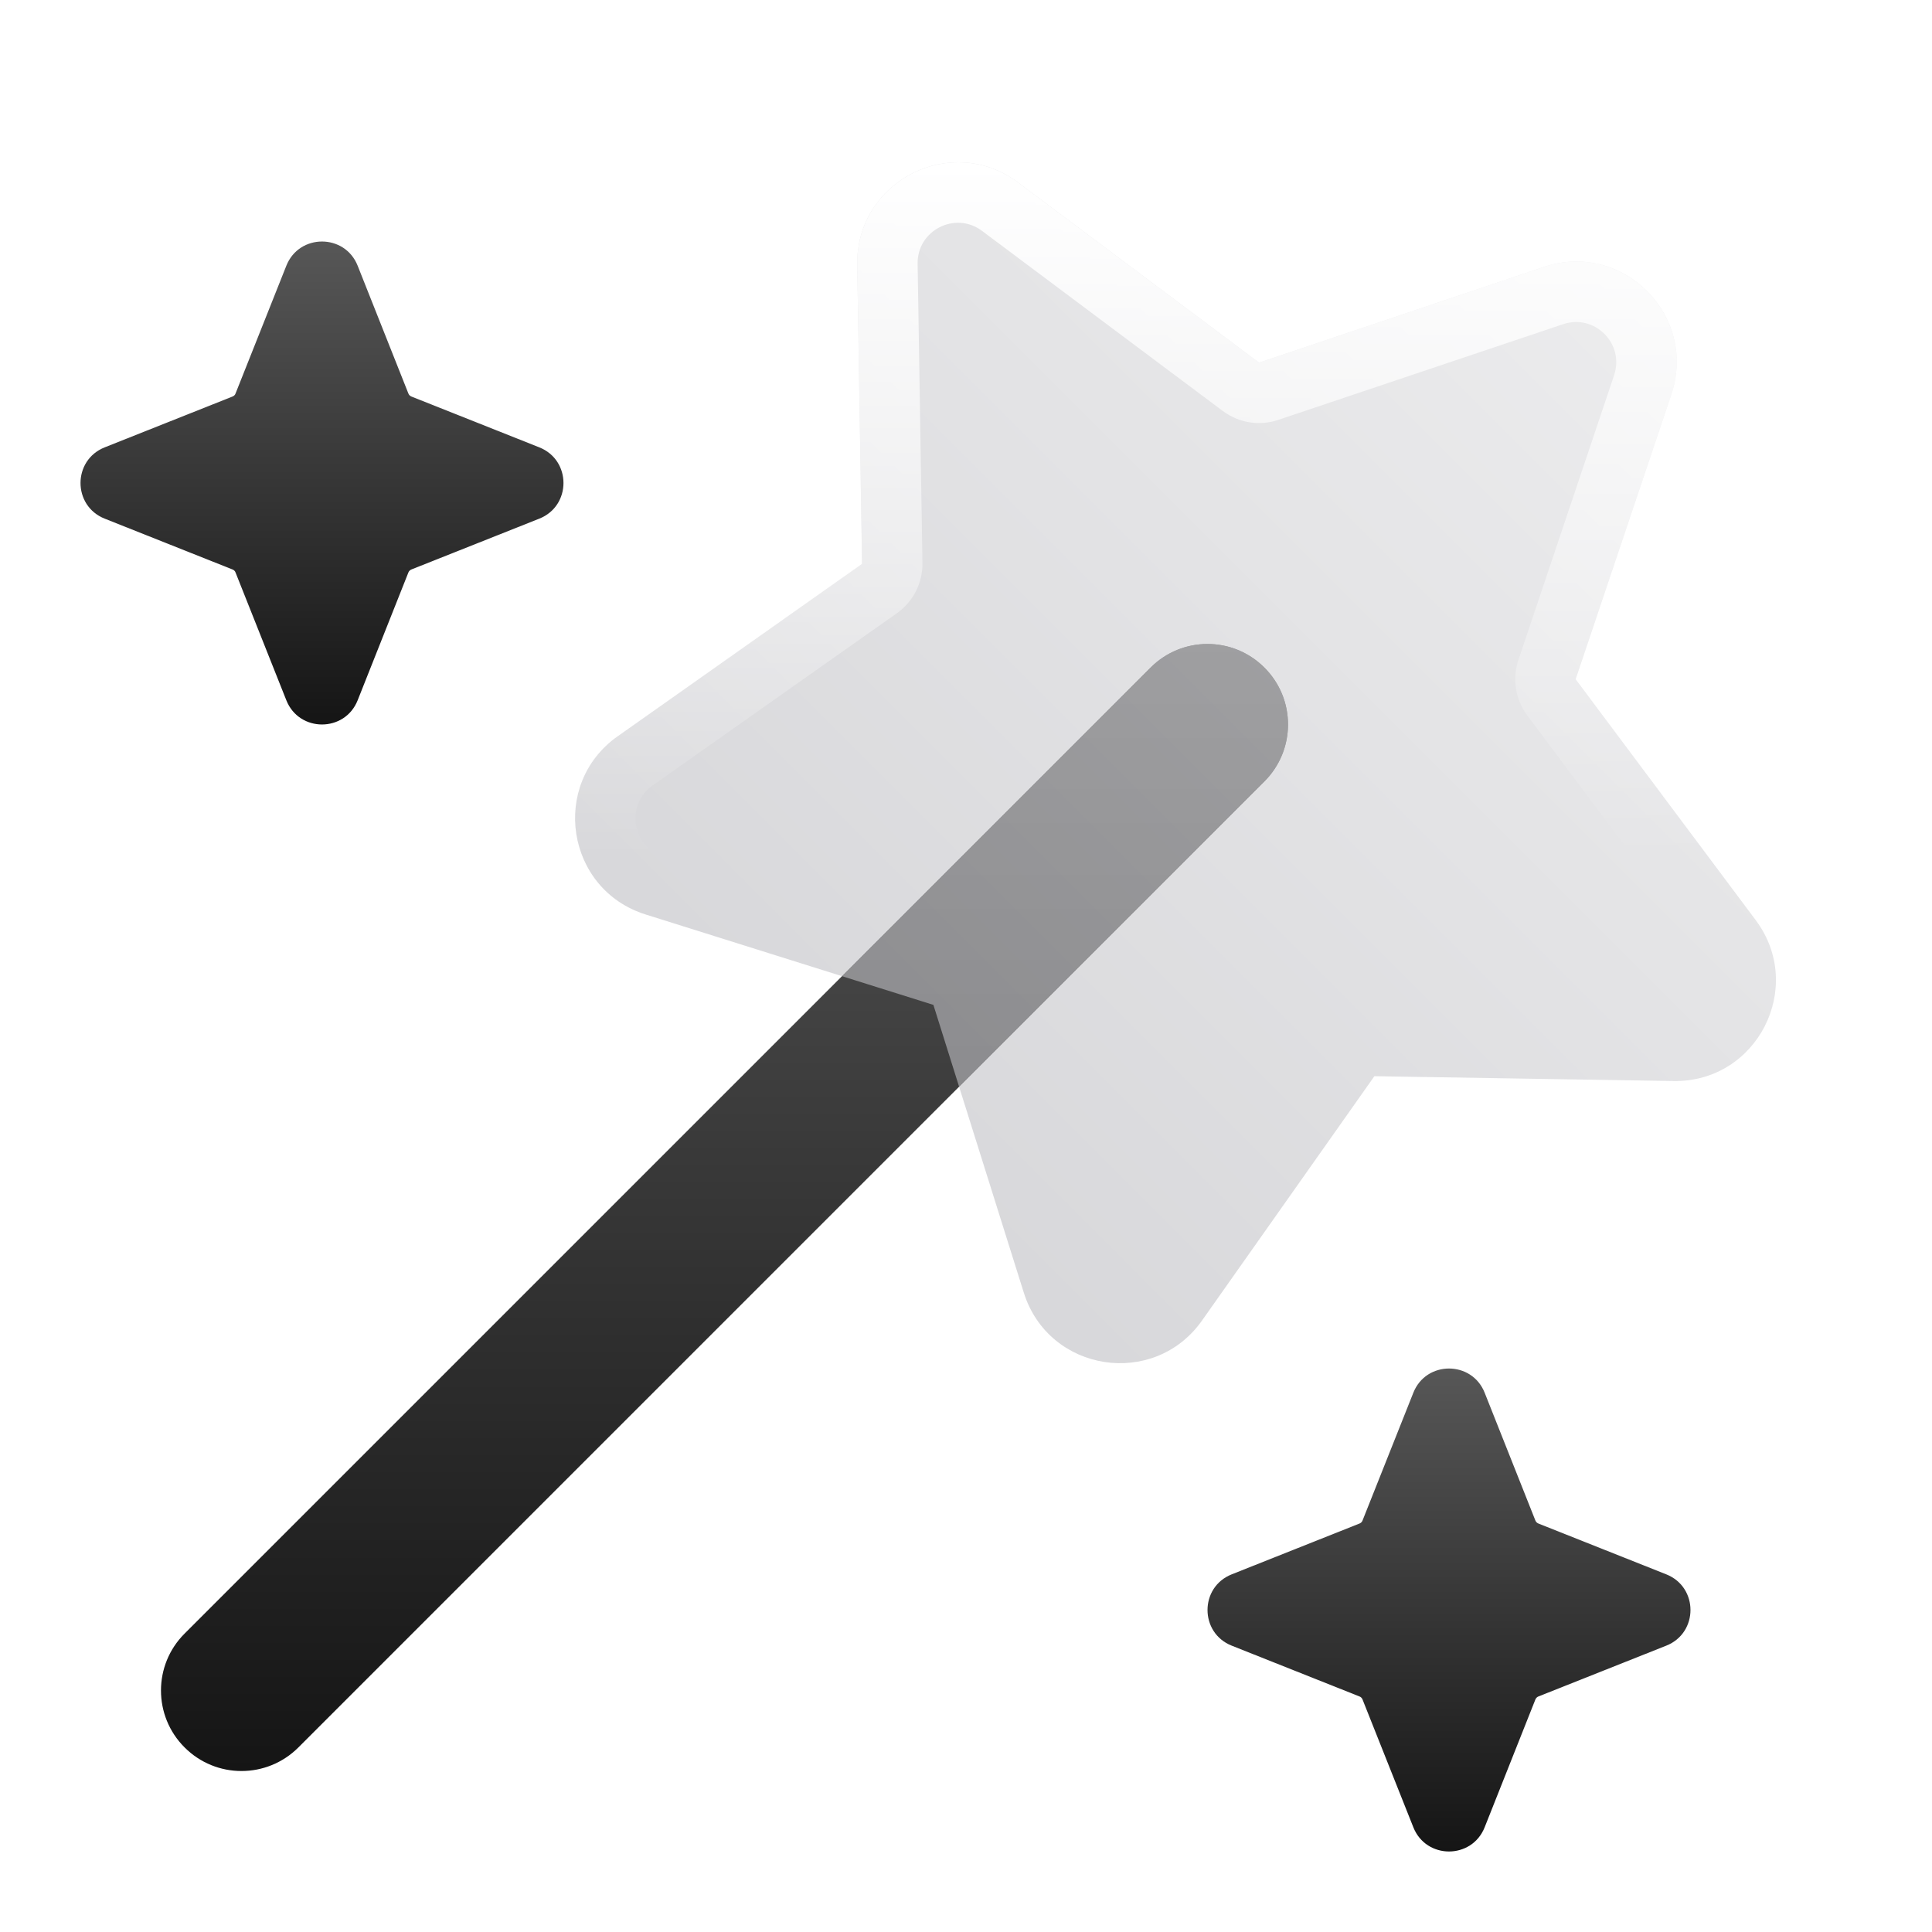
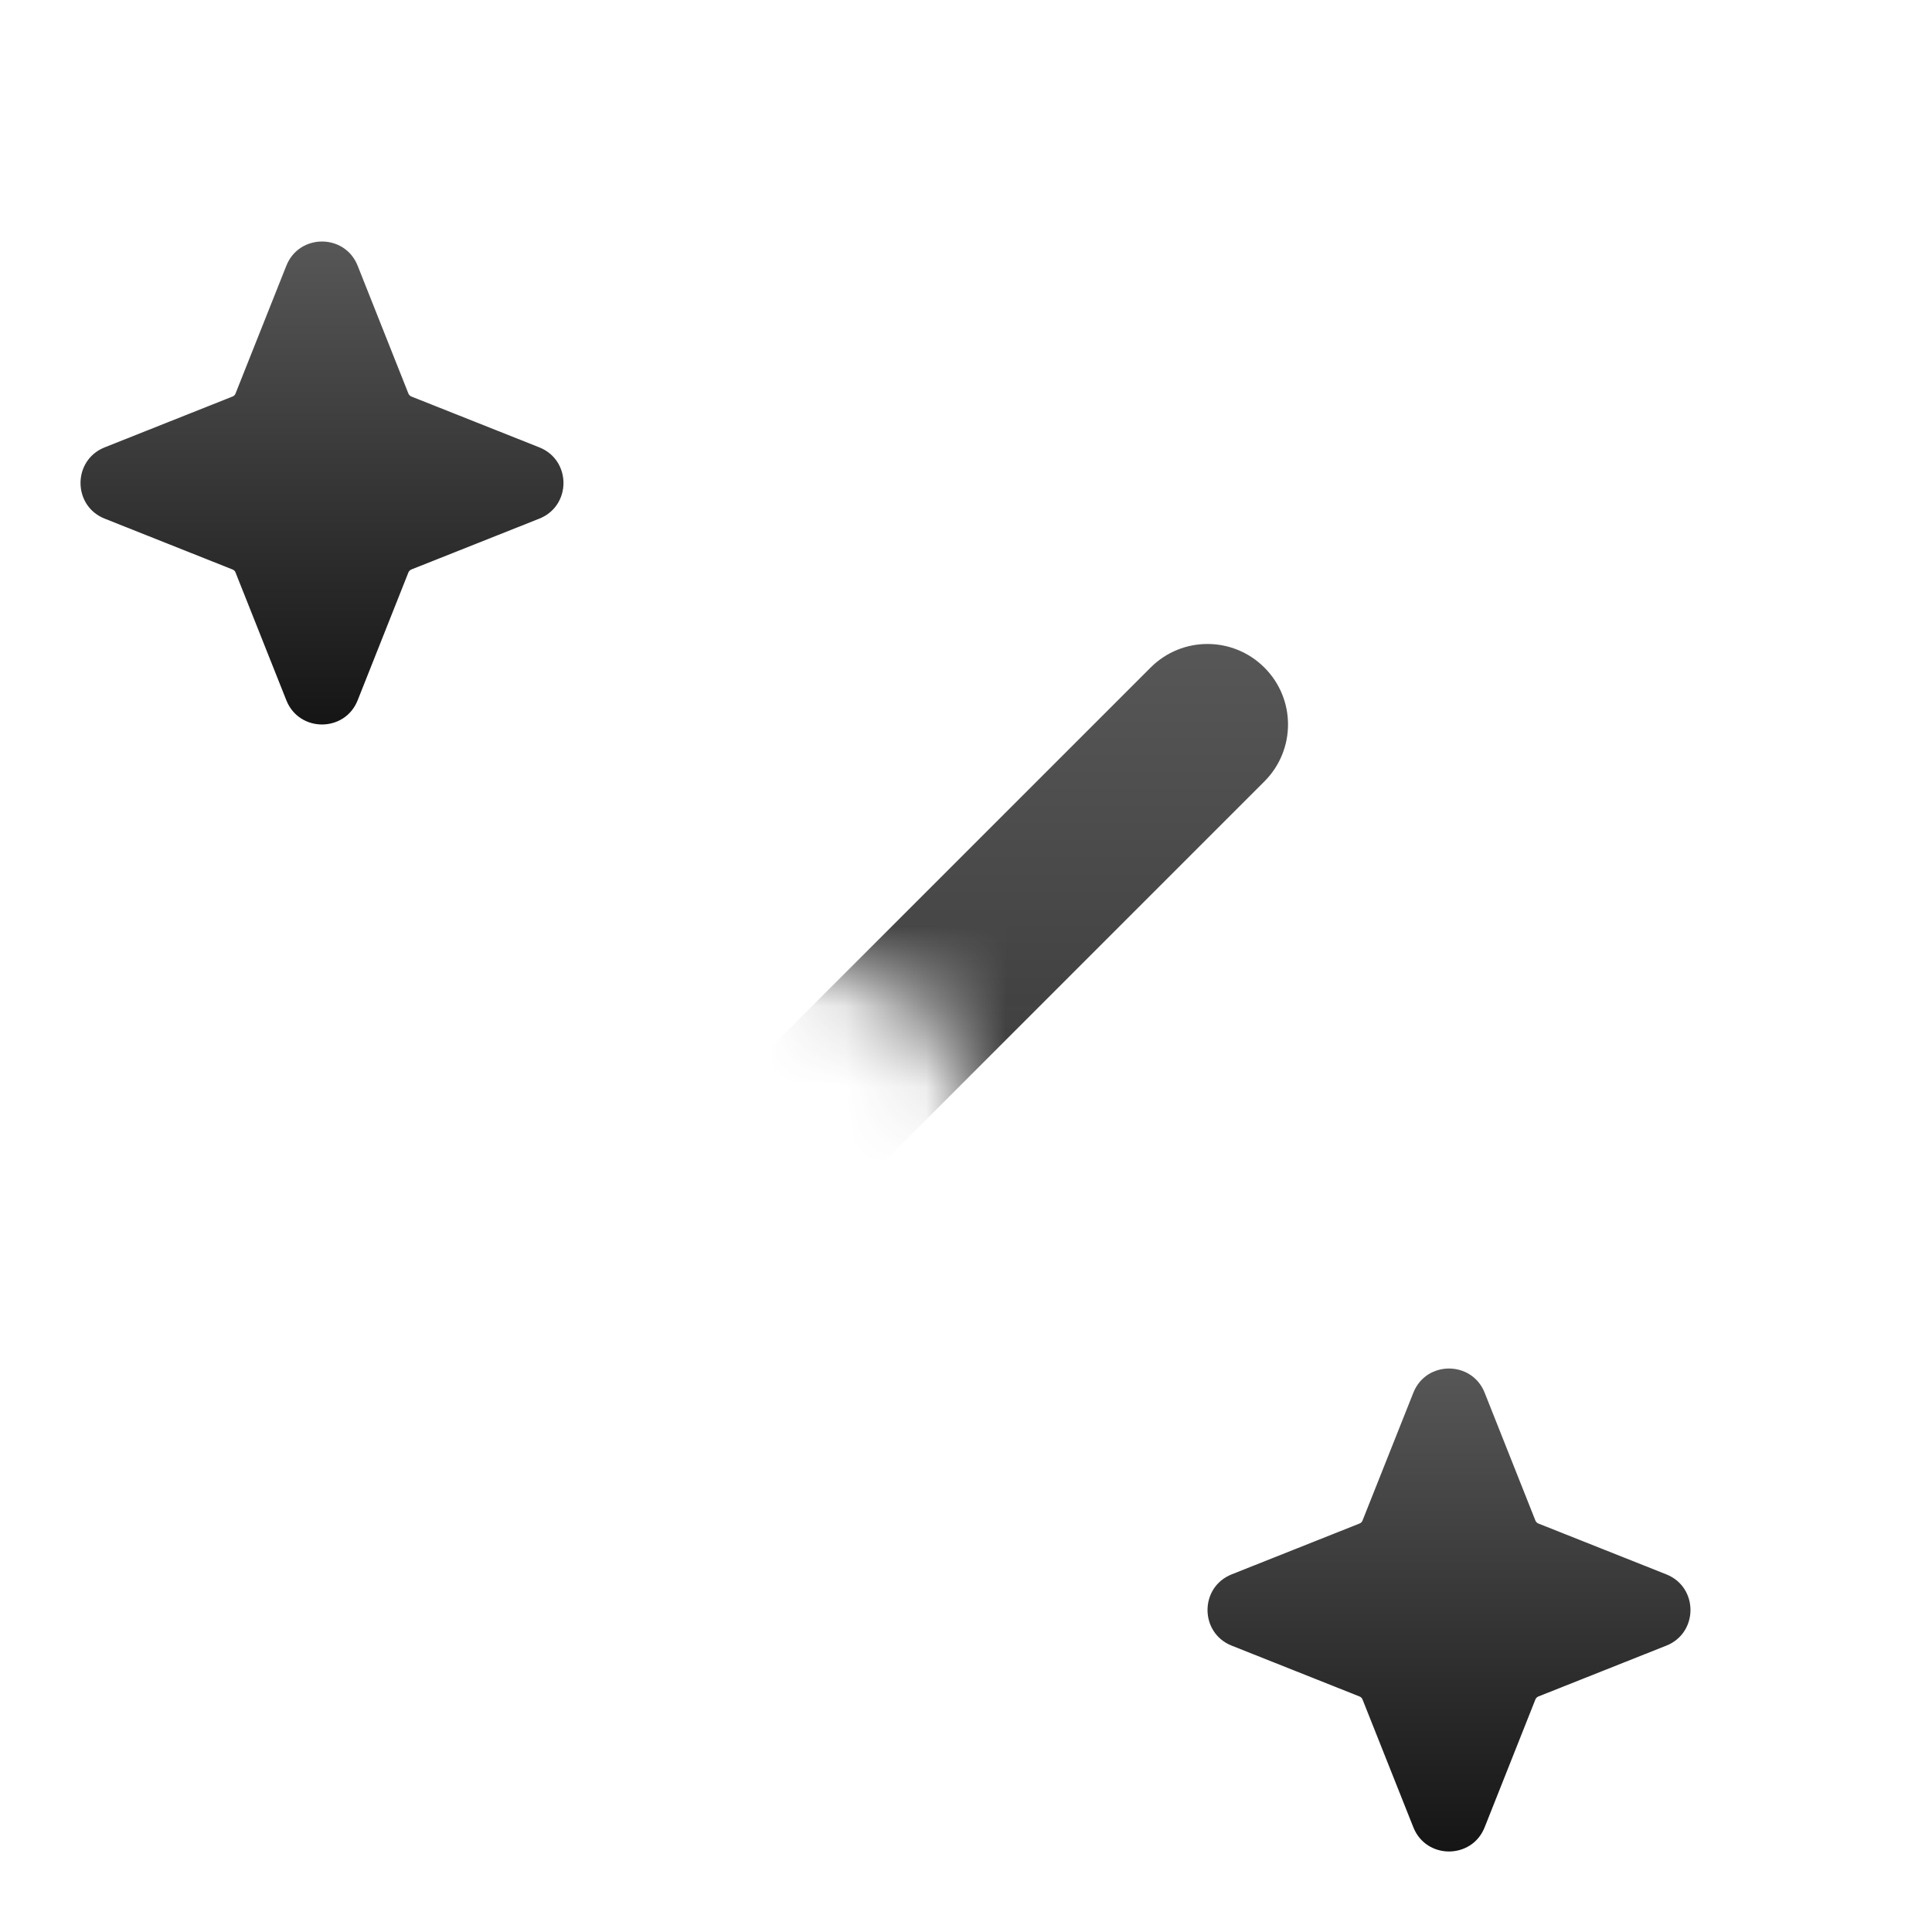
<svg xmlns="http://www.w3.org/2000/svg" width="24px" height="24px" viewBox="0 0 24 24">
  <g fill="none" class="nc-icon-wrapper">
    <path d="M14.293 8.293C14.683 7.902 15.316 7.902 15.707 8.293C16.098 8.683 16.098 9.316 15.707 9.707L3.707 21.707C3.316 22.098 2.683 22.098 2.293 21.707C1.902 21.317 1.902 20.683 2.293 20.293L14.293 8.293Z" fill="url(#wo59rmlf2c-1752500502795-5395688_magic-wand-sparkle_existing_0_i1nxefgaa)" data-glass="origin" mask="url(#wo59rmlf2c-1752500502795-5395688_magic-wand-sparkle_mask_96tcne3cx)" />
-     <path d="M14.293 8.293C14.683 7.902 15.316 7.902 15.707 8.293C16.098 8.683 16.098 9.316 15.707 9.707L3.707 21.707C3.316 22.098 2.683 22.098 2.293 21.707C1.902 21.317 1.902 20.683 2.293 20.293L14.293 8.293Z" fill="url(#wo59rmlf2c-1752500502795-5395688_magic-wand-sparkle_existing_0_i1nxefgaa)" data-glass="clone" filter="url(#wo59rmlf2c-1752500502795-5395688_magic-wand-sparkle_filter_xqtsyibol)" clip-path="url(#wo59rmlf2c-1752500502795-5395688_magic-wand-sparkle_clipPath_vakbegpsh)" />
-     <path d="M19.179 3.316C20.158 2.987 21.091 3.92 20.762 4.899L19.573 8.438L21.81 11.43C22.432 12.262 21.828 13.446 20.789 13.429L17.073 13.369L14.932 16.404C14.335 17.25 13.028 17.046 12.718 16.058L11.595 12.483L8.02 11.36C7.032 11.05 6.828 9.742 7.674 9.146L10.709 7.005L10.649 3.289C10.632 2.25 11.816 1.645 12.647 2.267L15.64 4.505L19.179 3.316Z" fill="url(#wo59rmlf2c-1752500502795-5395688_magic-wand-sparkle_existing_1_drkpt23i0)" data-glass="blur" />
    <path d="M10.649 3.289C10.632 2.25 11.815 1.646 12.647 2.267L15.64 4.505L19.178 3.316C20.157 2.987 21.091 3.92 20.762 4.899L19.573 8.438L21.81 11.43C22.432 12.262 21.828 13.446 20.79 13.429L20.801 12.679C21.217 12.686 21.458 12.212 21.209 11.879L18.972 8.887C18.825 8.69 18.783 8.432 18.862 8.199L20.051 4.661C20.183 4.269 19.809 3.895 19.418 4.027L15.879 5.216C15.646 5.295 15.388 5.253 15.191 5.106L12.199 2.868C11.866 2.619 11.392 2.861 11.399 3.277L11.459 6.993C11.463 7.241 11.344 7.475 11.141 7.618L8.106 9.758C7.768 9.997 7.85 10.52 8.245 10.644L11.82 11.767C12.054 11.841 12.238 12.024 12.311 12.258L13.434 15.833C13.558 16.228 14.08 16.31 14.319 15.972L16.46 12.936L16.518 12.865C16.662 12.706 16.868 12.615 17.085 12.619L20.801 12.679L20.79 13.429L17.073 13.369L14.932 16.404C14.373 17.197 13.189 17.067 12.788 16.234L12.718 16.058L11.595 12.483L8.02 11.36C7.094 11.069 6.857 9.901 7.528 9.265L7.674 9.146L10.709 7.004L10.649 3.289Z" fill="url(#wo59rmlf2c-1752500502795-5395688_magic-wand-sparkle_existing_2_jn1rsooh1)" />
    <path d="M5.073 4.888L4.443 3.301C4.284 2.9 3.716 2.9 3.557 3.301L2.926 4.888C2.92 4.906 2.906 4.919 2.888 4.926L1.301 5.557C0.9 5.716 0.9 6.284 1.301 6.443L2.888 7.074C2.906 7.081 2.92 7.094 2.926 7.112L3.557 8.699C3.716 9.1 4.284 9.1 4.443 8.699L5.073 7.112C5.08 7.094 5.094 7.081 5.111 7.074L6.699 6.443C7.1 6.284 7.1 5.716 6.699 5.557L5.111 4.926C5.094 4.919 5.08 4.906 5.073 4.888Z" fill="url(#wo59rmlf2c-1752500502795-5395688_magic-wand-sparkle_existing_3_j4jx5kmfo)" />
    <path d="M19.073 18.888L18.443 17.301C18.284 16.9 17.716 16.9 17.557 17.301L16.926 18.888C16.919 18.906 16.906 18.919 16.888 18.926L15.301 19.557C14.9 19.716 14.9 20.284 15.301 20.443L16.888 21.074C16.906 21.081 16.919 21.094 16.926 21.112L17.557 22.699C17.716 23.1 18.284 23.1 18.443 22.699L19.073 21.112C19.08 21.094 19.094 21.081 19.111 21.074L20.699 20.443C21.1 20.284 21.1 19.716 20.699 19.557L19.111 18.926C19.094 18.919 19.08 18.906 19.073 18.888Z" fill="url(#wo59rmlf2c-1752500502795-5395688_magic-wand-sparkle_existing_4_f1vhr76mq)" />
    <defs>
      <linearGradient id="wo59rmlf2c-1752500502795-5395688_magic-wand-sparkle_existing_0_i1nxefgaa" x1="9" y1="8" x2="9" y2="22" gradientUnits="userSpaceOnUse">
        <stop stop-color="rgba(87, 87, 87, 1)" data-glass-11="on" />
        <stop offset="1" stop-color="rgba(21, 21, 21, 1)" data-glass-12="on" />
      </linearGradient>
      <linearGradient id="wo59rmlf2c-1752500502795-5395688_magic-wand-sparkle_existing_1_drkpt23i0" x1="21.563" y1="2.515" x2="9.542" y2="14.536" gradientUnits="userSpaceOnUse">
        <stop stop-color="rgba(227, 227, 229, 0.6)" data-glass-21="on" />
        <stop offset="1" stop-color="rgba(187, 187, 192, 0.6)" data-glass-22="on" />
      </linearGradient>
      <linearGradient id="wo59rmlf2c-1752500502795-5395688_magic-wand-sparkle_existing_2_jn1rsooh1" x1="14.603" y1="2.016" x2="14.603" y2="10.655" gradientUnits="userSpaceOnUse">
        <stop stop-color="rgba(255, 255, 255, 1)" data-glass-light="on" />
        <stop offset="1" stop-color="rgba(255, 255, 255, 1)" stop-opacity="0" data-glass-light="on" />
      </linearGradient>
      <linearGradient id="wo59rmlf2c-1752500502795-5395688_magic-wand-sparkle_existing_3_j4jx5kmfo" x1="4" y1="3" x2="4" y2="9" gradientUnits="userSpaceOnUse">
        <stop stop-color="rgba(87, 87, 87, 1)" data-glass-11="on" />
        <stop offset="1" stop-color="rgba(21, 21, 21, 1)" data-glass-12="on" />
      </linearGradient>
      <linearGradient id="wo59rmlf2c-1752500502795-5395688_magic-wand-sparkle_existing_4_f1vhr76mq" x1="18" y1="17" x2="18" y2="23" gradientUnits="userSpaceOnUse">
        <stop stop-color="rgba(87, 87, 87, 1)" data-glass-11="on" />
        <stop offset="1" stop-color="rgba(21, 21, 21, 1)" data-glass-12="on" />
      </linearGradient>
      <filter id="wo59rmlf2c-1752500502795-5395688_magic-wand-sparkle_filter_xqtsyibol" x="-100%" y="-100%" width="400%" height="400%" filterUnits="objectBoundingBox" primitiveUnits="userSpaceOnUse">
        <feGaussianBlur stdDeviation="2" x="0%" y="0%" width="100%" height="100%" in="SourceGraphic" edgeMode="none" result="blur" />
      </filter>
      <clipPath id="wo59rmlf2c-1752500502795-5395688_magic-wand-sparkle_clipPath_vakbegpsh">
        <path d="M19.179 3.316C20.158 2.987 21.091 3.92 20.762 4.899L19.573 8.438L21.81 11.43C22.432 12.262 21.828 13.446 20.789 13.429L17.073 13.369L14.932 16.404C14.335 17.25 13.028 17.046 12.718 16.058L11.595 12.483L8.02 11.36C7.032 11.05 6.828 9.742 7.674 9.146L10.709 7.005L10.649 3.289C10.632 2.25 11.816 1.645 12.647 2.267L15.64 4.505L19.179 3.316Z" fill="url(#wo59rmlf2c-1752500502795-5395688_magic-wand-sparkle_existing_1_drkpt23i0)" />
      </clipPath>
      <mask id="wo59rmlf2c-1752500502795-5395688_magic-wand-sparkle_mask_96tcne3cx">
-         <rect width="100%" height="100%" fill="#FFF" />
        <path d="M19.179 3.316C20.158 2.987 21.091 3.92 20.762 4.899L19.573 8.438L21.81 11.43C22.432 12.262 21.828 13.446 20.789 13.429L17.073 13.369L14.932 16.404C14.335 17.25 13.028 17.046 12.718 16.058L11.595 12.483L8.02 11.36C7.032 11.05 6.828 9.742 7.674 9.146L10.709 7.005L10.649 3.289C10.632 2.25 11.816 1.645 12.647 2.267L15.64 4.505L19.179 3.316Z" fill="#000" />
      </mask>
    </defs>
  </g>
</svg>